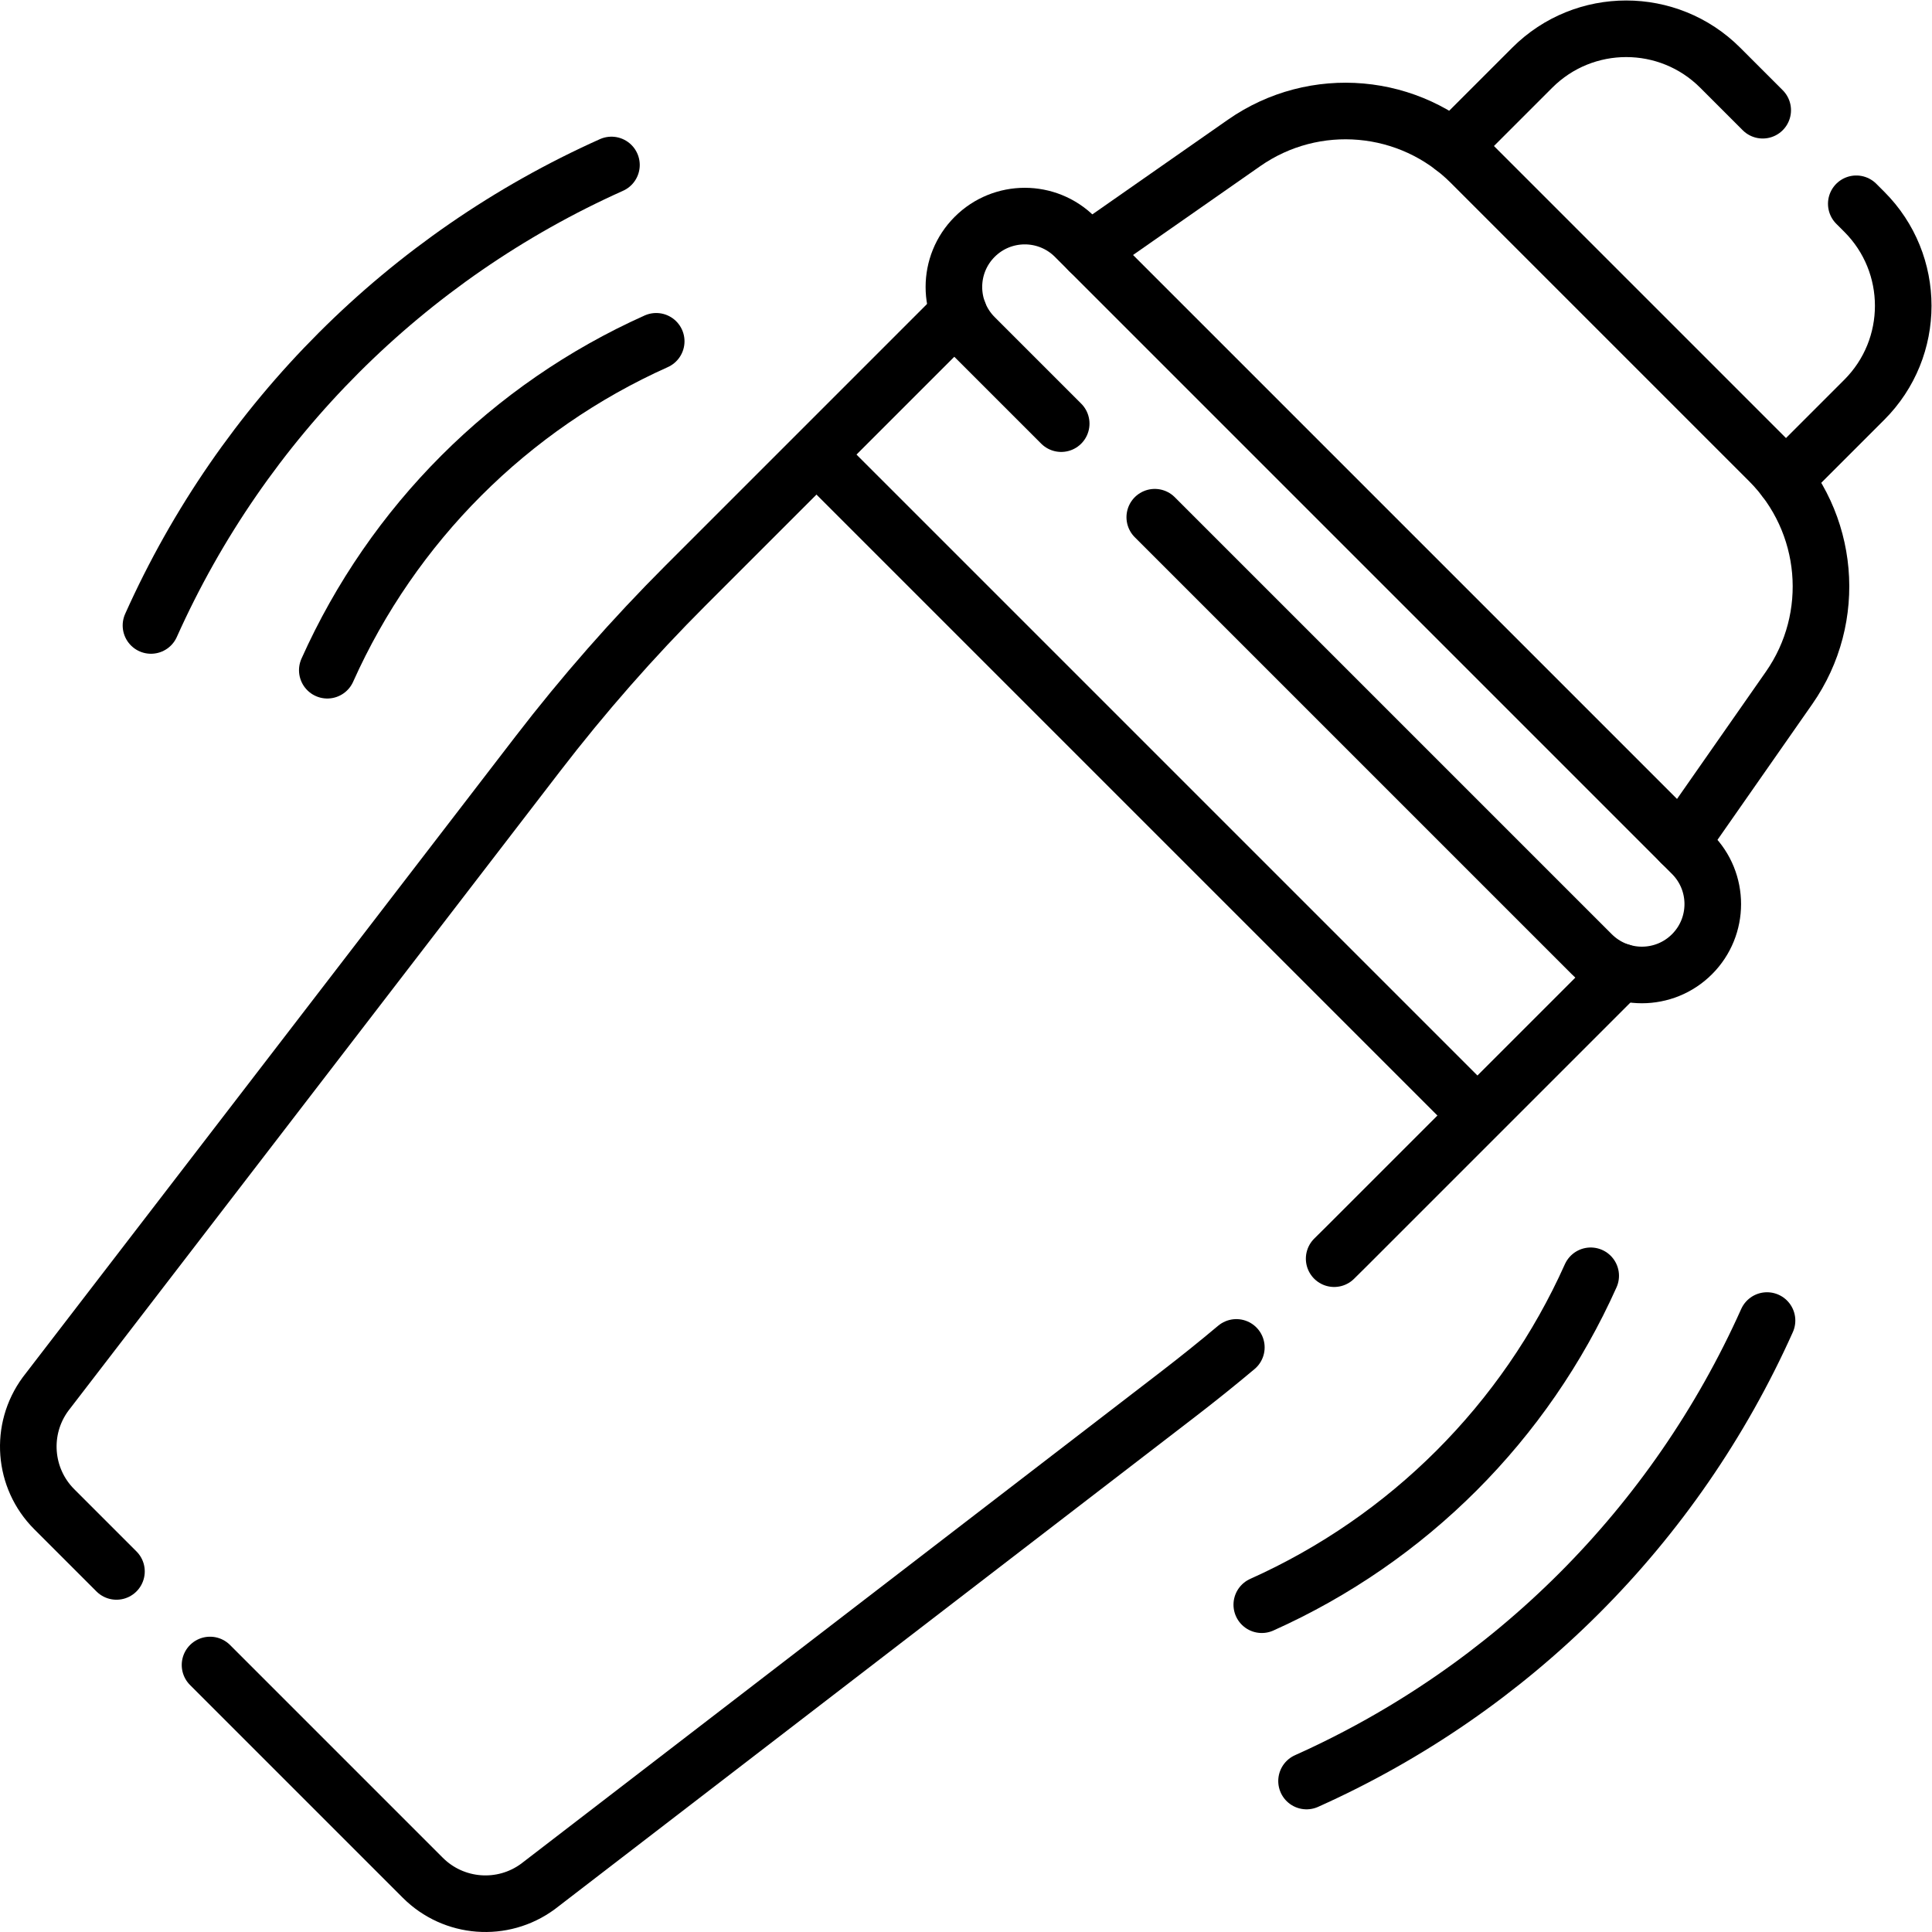
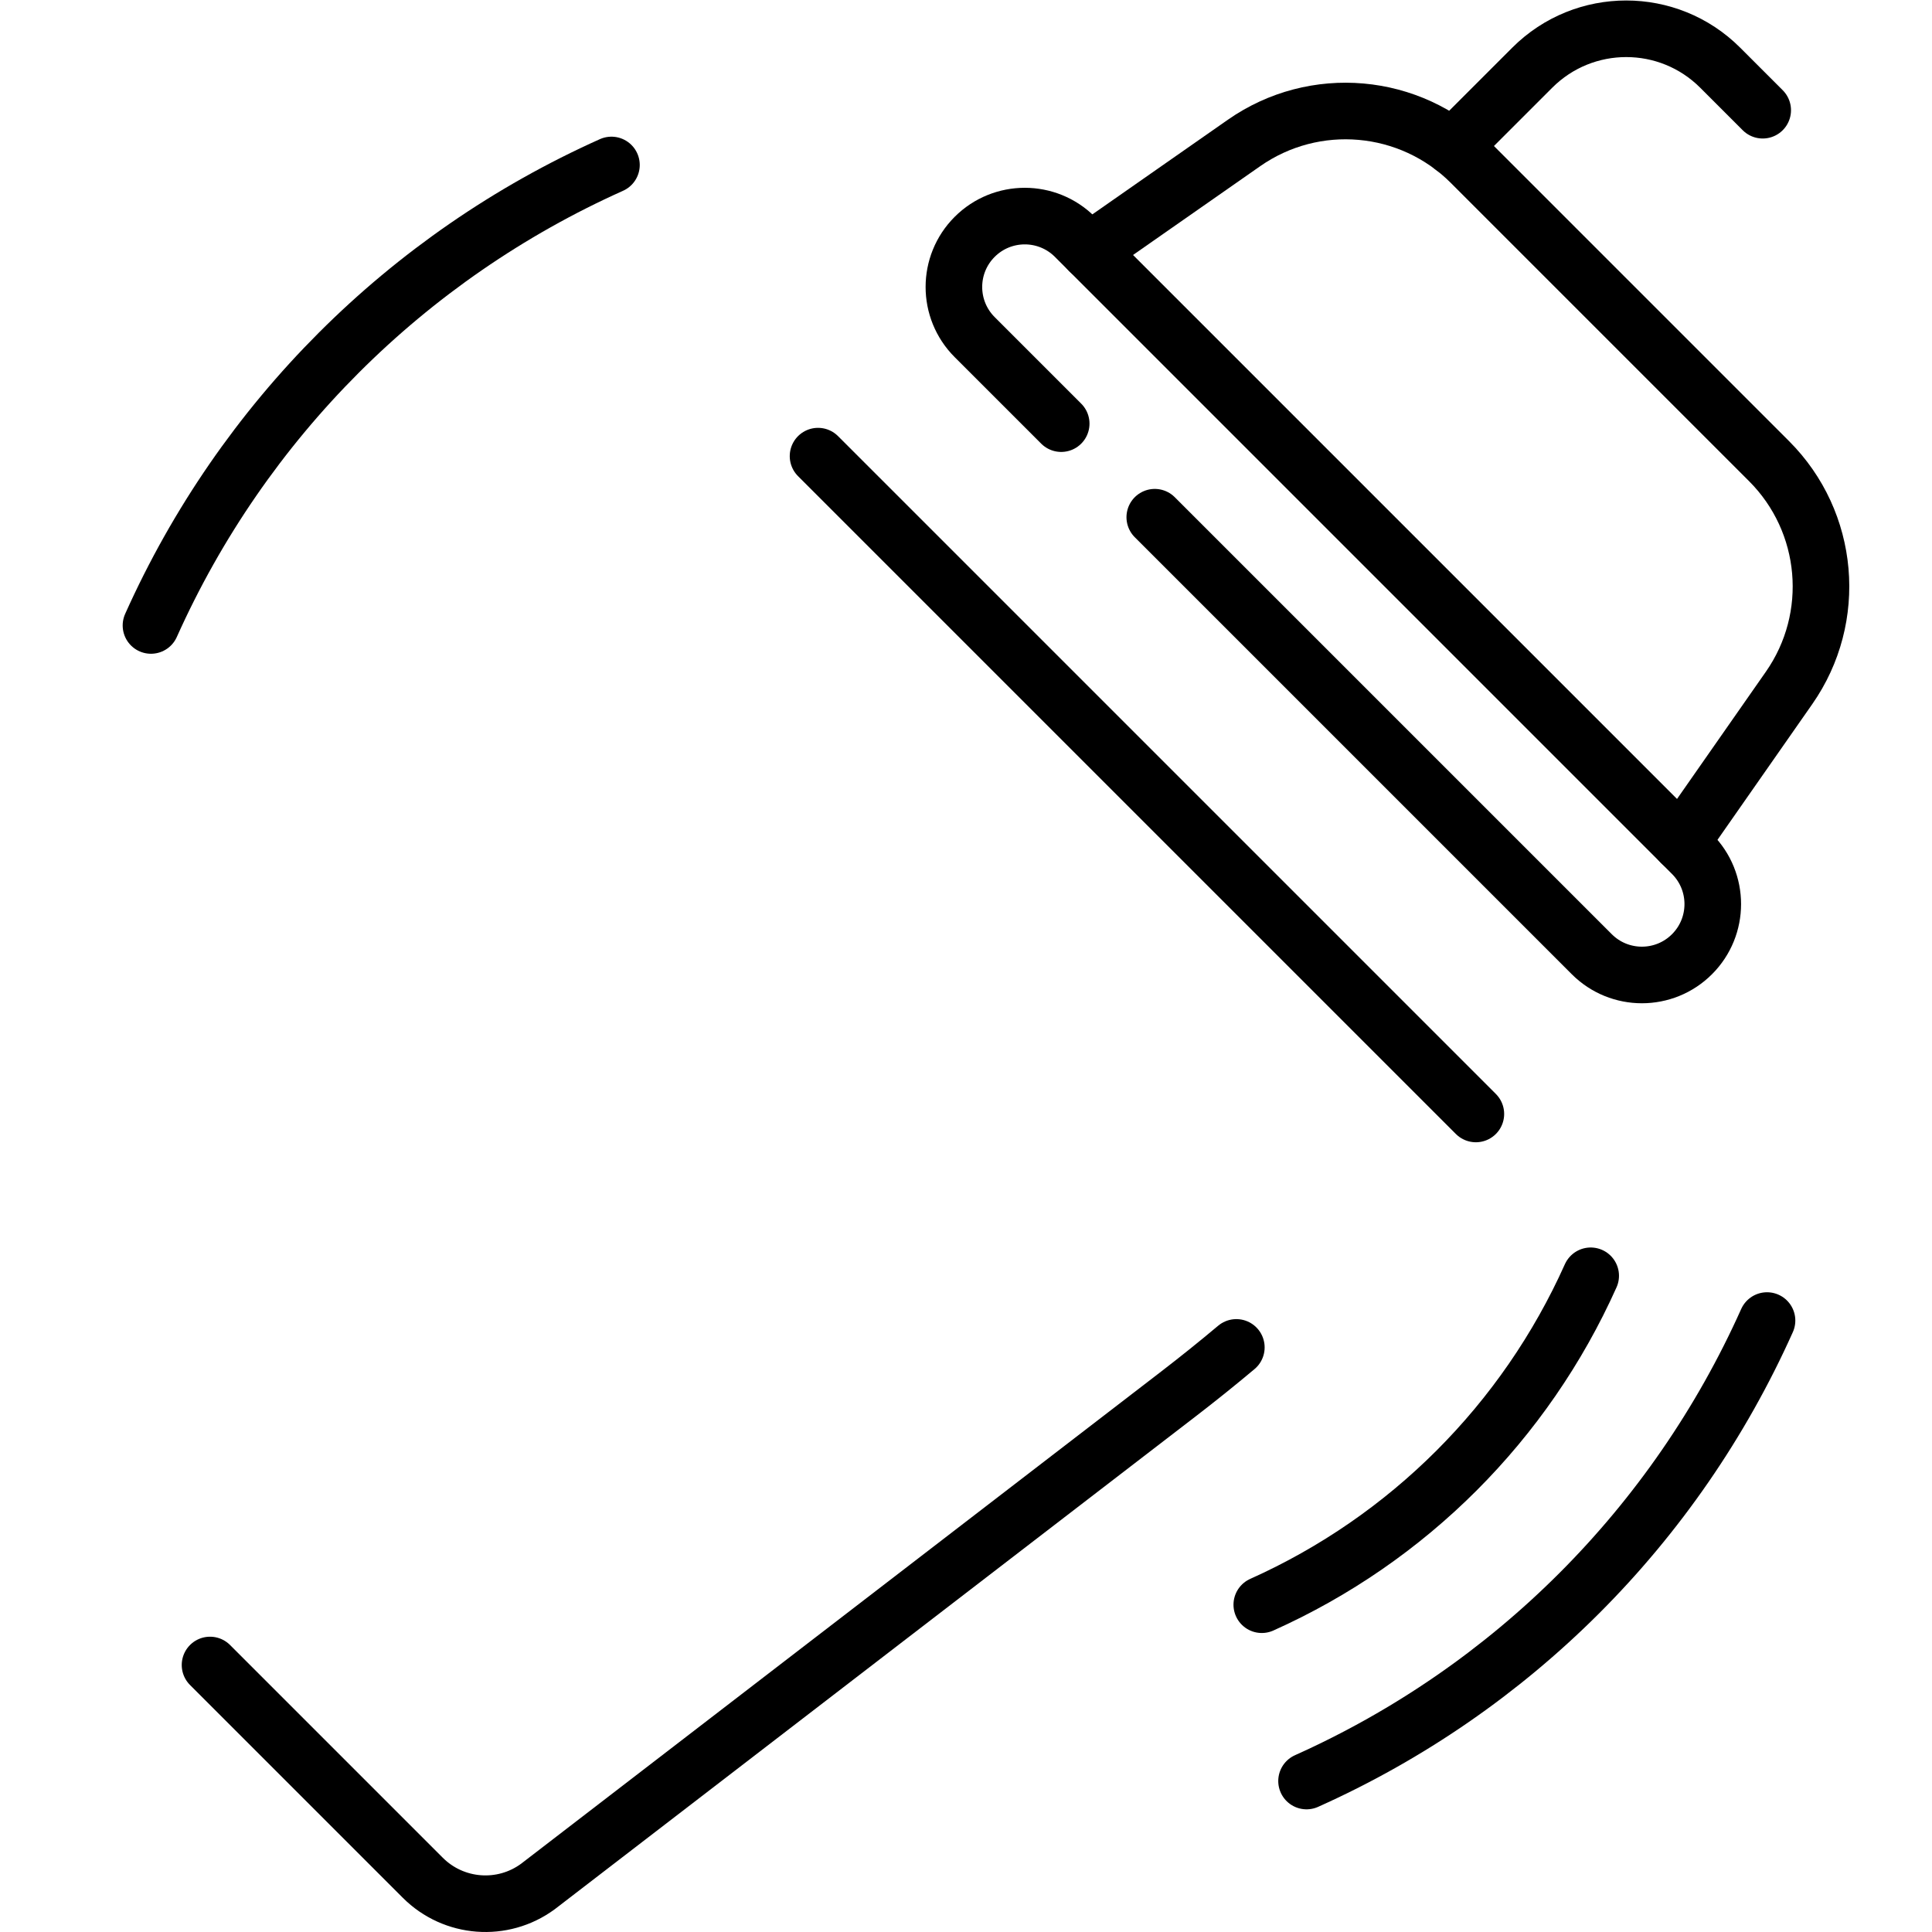
<svg xmlns="http://www.w3.org/2000/svg" version="1.1" id="svg3474" xml:space="preserve" width="682.667" height="682.667" viewBox="0 0 682.667 682.667">
  <defs id="defs3478">
    <clipPath clipPathUnits="userSpaceOnUse" id="clipPath3488">
      <path d="M 0,512 H 512 V 0 H 0 Z" id="path3486" />
    </clipPath>
  </defs>
  <g id="g3480" transform="matrix(1.333,0,0,-1.333,0,682.667)">
    <g id="g3482">
      <g id="g3484" clip-path="url(#clipPath3488)">
        <g id="g3490" transform="translate(492.056,458.111)">
-           <path d="m 0,0 2.126,-2.126 c 13.758,-13.758 13.758,-36.064 0,-49.822 l -21.06,-21.06" style="fill:none;stroke:#000000;stroke-width:15;stroke-linecap:round;stroke-linejoin:round;stroke-miterlimit:10;stroke-dasharray:none;stroke-opacity:1" id="path3492" />
-         </g>
+           </g>
        <g id="g3494" transform="translate(385.103,473.122)">
          <path d="m 0,0 21.06,21.06 c 13.758,13.757 36.064,13.757 49.822,0 L 82.15,9.791" style="fill:none;stroke:#000000;stroke-width:15;stroke-linecap:round;stroke-linejoin:round;stroke-miterlimit:10;stroke-dasharray:none;stroke-opacity:1" id="path3496" />
        </g>
        <g id="g3498" transform="translate(288.711,445.562)">
          <path d="m 0,0 41.063,28.678 c 18.67,13.04 44.005,10.807 60.109,-5.296 l 79.061,-79.062 c 16.104,-16.103 18.336,-41.438 5.296,-60.109 l -28.677,-41.063" style="fill:none;stroke:#000000;stroke-width:15;stroke-linecap:round;stroke-linejoin:round;stroke-miterlimit:10;stroke-dasharray:none;stroke-opacity:1" id="path3500" />
        </g>
        <g id="g3502" transform="translate(30.872,95.579)">
-           <path d="m 0,0 -16.493,16.492 c -8.202,8.203 -9.188,21.165 -2.319,30.514 l 130.486,169.708 c 12.094,15.728 25.196,30.654 39.225,44.683 l 72.338,72.338" style="fill:none;stroke:#000000;stroke-width:15;stroke-linecap:round;stroke-linejoin:round;stroke-miterlimit:10;stroke-dasharray:none;stroke-opacity:1" id="path3504" />
-         </g>
+           </g>
        <g id="g3506" transform="translate(327.726,154.963)">
          <path d="M 0,0 C -5.021,-4.216 -10.133,-8.324 -15.333,-12.323 L -185.14,-142.902 c -9.348,-6.869 -22.311,-5.885 -30.514,2.318 l -56.398,56.397" style="fill:none;stroke:#000000;stroke-width:15;stroke-linecap:round;stroke-linejoin:round;stroke-miterlimit:10;stroke-dasharray:none;stroke-opacity:1" id="path3508" />
        </g>
        <g id="g3510" transform="translate(429.718,254.512)">
-           <path d="m 0,0 -72.663,-72.663 c -1.129,-1.129 -2.262,-2.251 -3.402,-3.367" style="fill:none;stroke:#000000;stroke-width:15;stroke-linecap:round;stroke-linejoin:round;stroke-miterlimit:10;stroke-dasharray:none;stroke-opacity:1" id="path3512" />
-         </g>
+           </g>
        <g id="g3514" transform="translate(216.842,391.217)">
          <path d="M 0,0 174.375,-174.375" style="fill:none;stroke:#000000;stroke-width:15;stroke-linecap:round;stroke-linejoin:round;stroke-miterlimit:10;stroke-dasharray:none;stroke-opacity:1" id="path3516" />
        </g>
        <g id="g3518" transform="translate(281.3,399.831)">
          <path d="m 0,0 -22.94,22.939 c -7.337,7.338 -7.337,19.235 0,26.572 7.338,7.338 19.234,7.338 26.572,0 l 163.58,-163.58 c 7.338,-7.338 7.338,-19.235 0,-26.573 v 0 c -7.337,-7.337 -19.234,-7.337 -26.571,0 L 24.802,-24.803" style="fill:none;stroke:#000000;stroke-width:15;stroke-linecap:round;stroke-linejoin:round;stroke-miterlimit:10;stroke-dasharray:none;stroke-opacity:1" id="path3520" />
        </g>
        <g id="g3522" transform="translate(468.397,162.081)">
          <path d="M 0,0 C -24.353,-54.361 -67.702,-97.71 -122.063,-122.063" style="fill:none;stroke:#000000;stroke-width:15;stroke-linecap:round;stroke-linejoin:round;stroke-miterlimit:10;stroke-dasharray:none;stroke-opacity:1" id="path3524" />
        </g>
        <g id="g3526" transform="translate(421.657,173.946)">
          <path d="M 0,0 C -17.383,-38.804 -48.384,-69.805 -87.188,-87.188" style="fill:none;stroke:#000000;stroke-width:15;stroke-linecap:round;stroke-linejoin:round;stroke-miterlimit:10;stroke-dasharray:none;stroke-opacity:1" id="path3528" />
        </g>
        <g id="g3530" transform="translate(162.082,468.397)">
          <path d="M 0,0 C -54.36,-24.353 -97.71,-67.702 -122.063,-122.063" style="fill:none;stroke:#000000;stroke-width:15;stroke-linecap:round;stroke-linejoin:round;stroke-miterlimit:10;stroke-dasharray:none;stroke-opacity:1" id="path3532" />
        </g>
        <g id="g3534" transform="translate(173.947,421.657)">
-           <path d="M 0,0 C -38.803,-17.384 -69.804,-48.385 -87.188,-87.188" style="fill:none;stroke:#000000;stroke-width:15;stroke-linecap:round;stroke-linejoin:round;stroke-miterlimit:10;stroke-dasharray:none;stroke-opacity:1" id="path3536" />
-         </g>
+           </g>
      </g>
    </g>
  </g>
</svg>